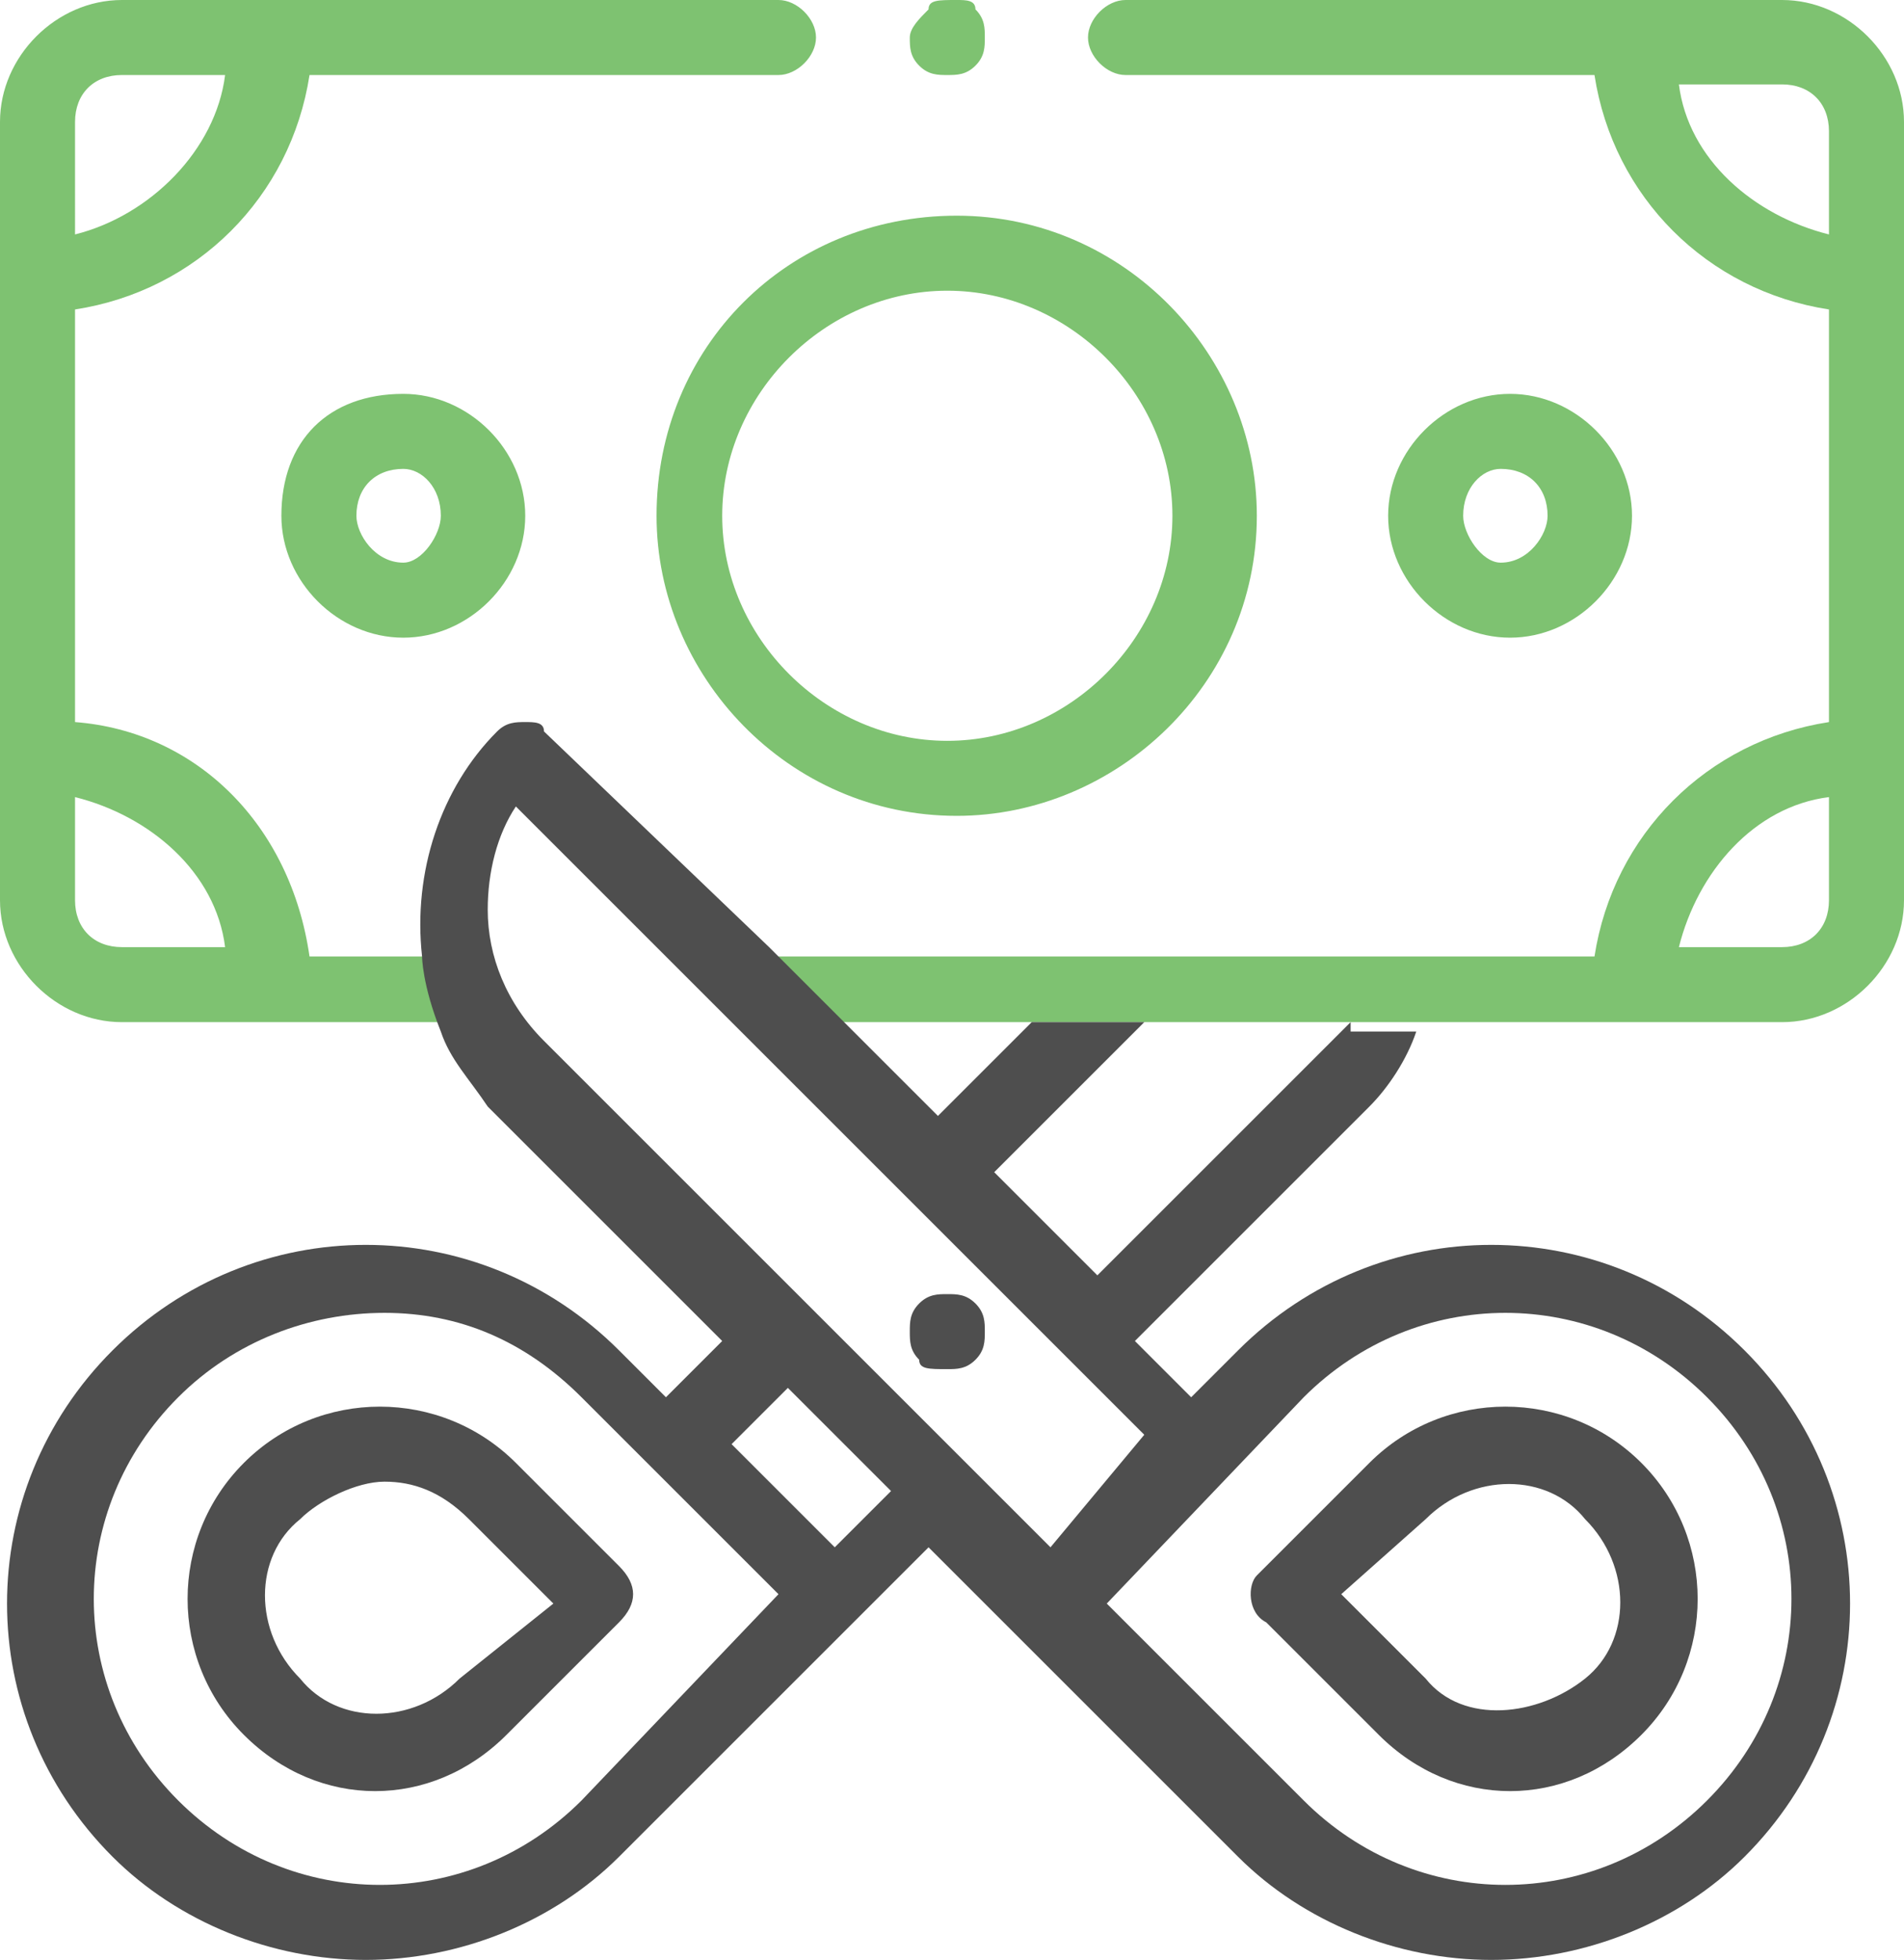
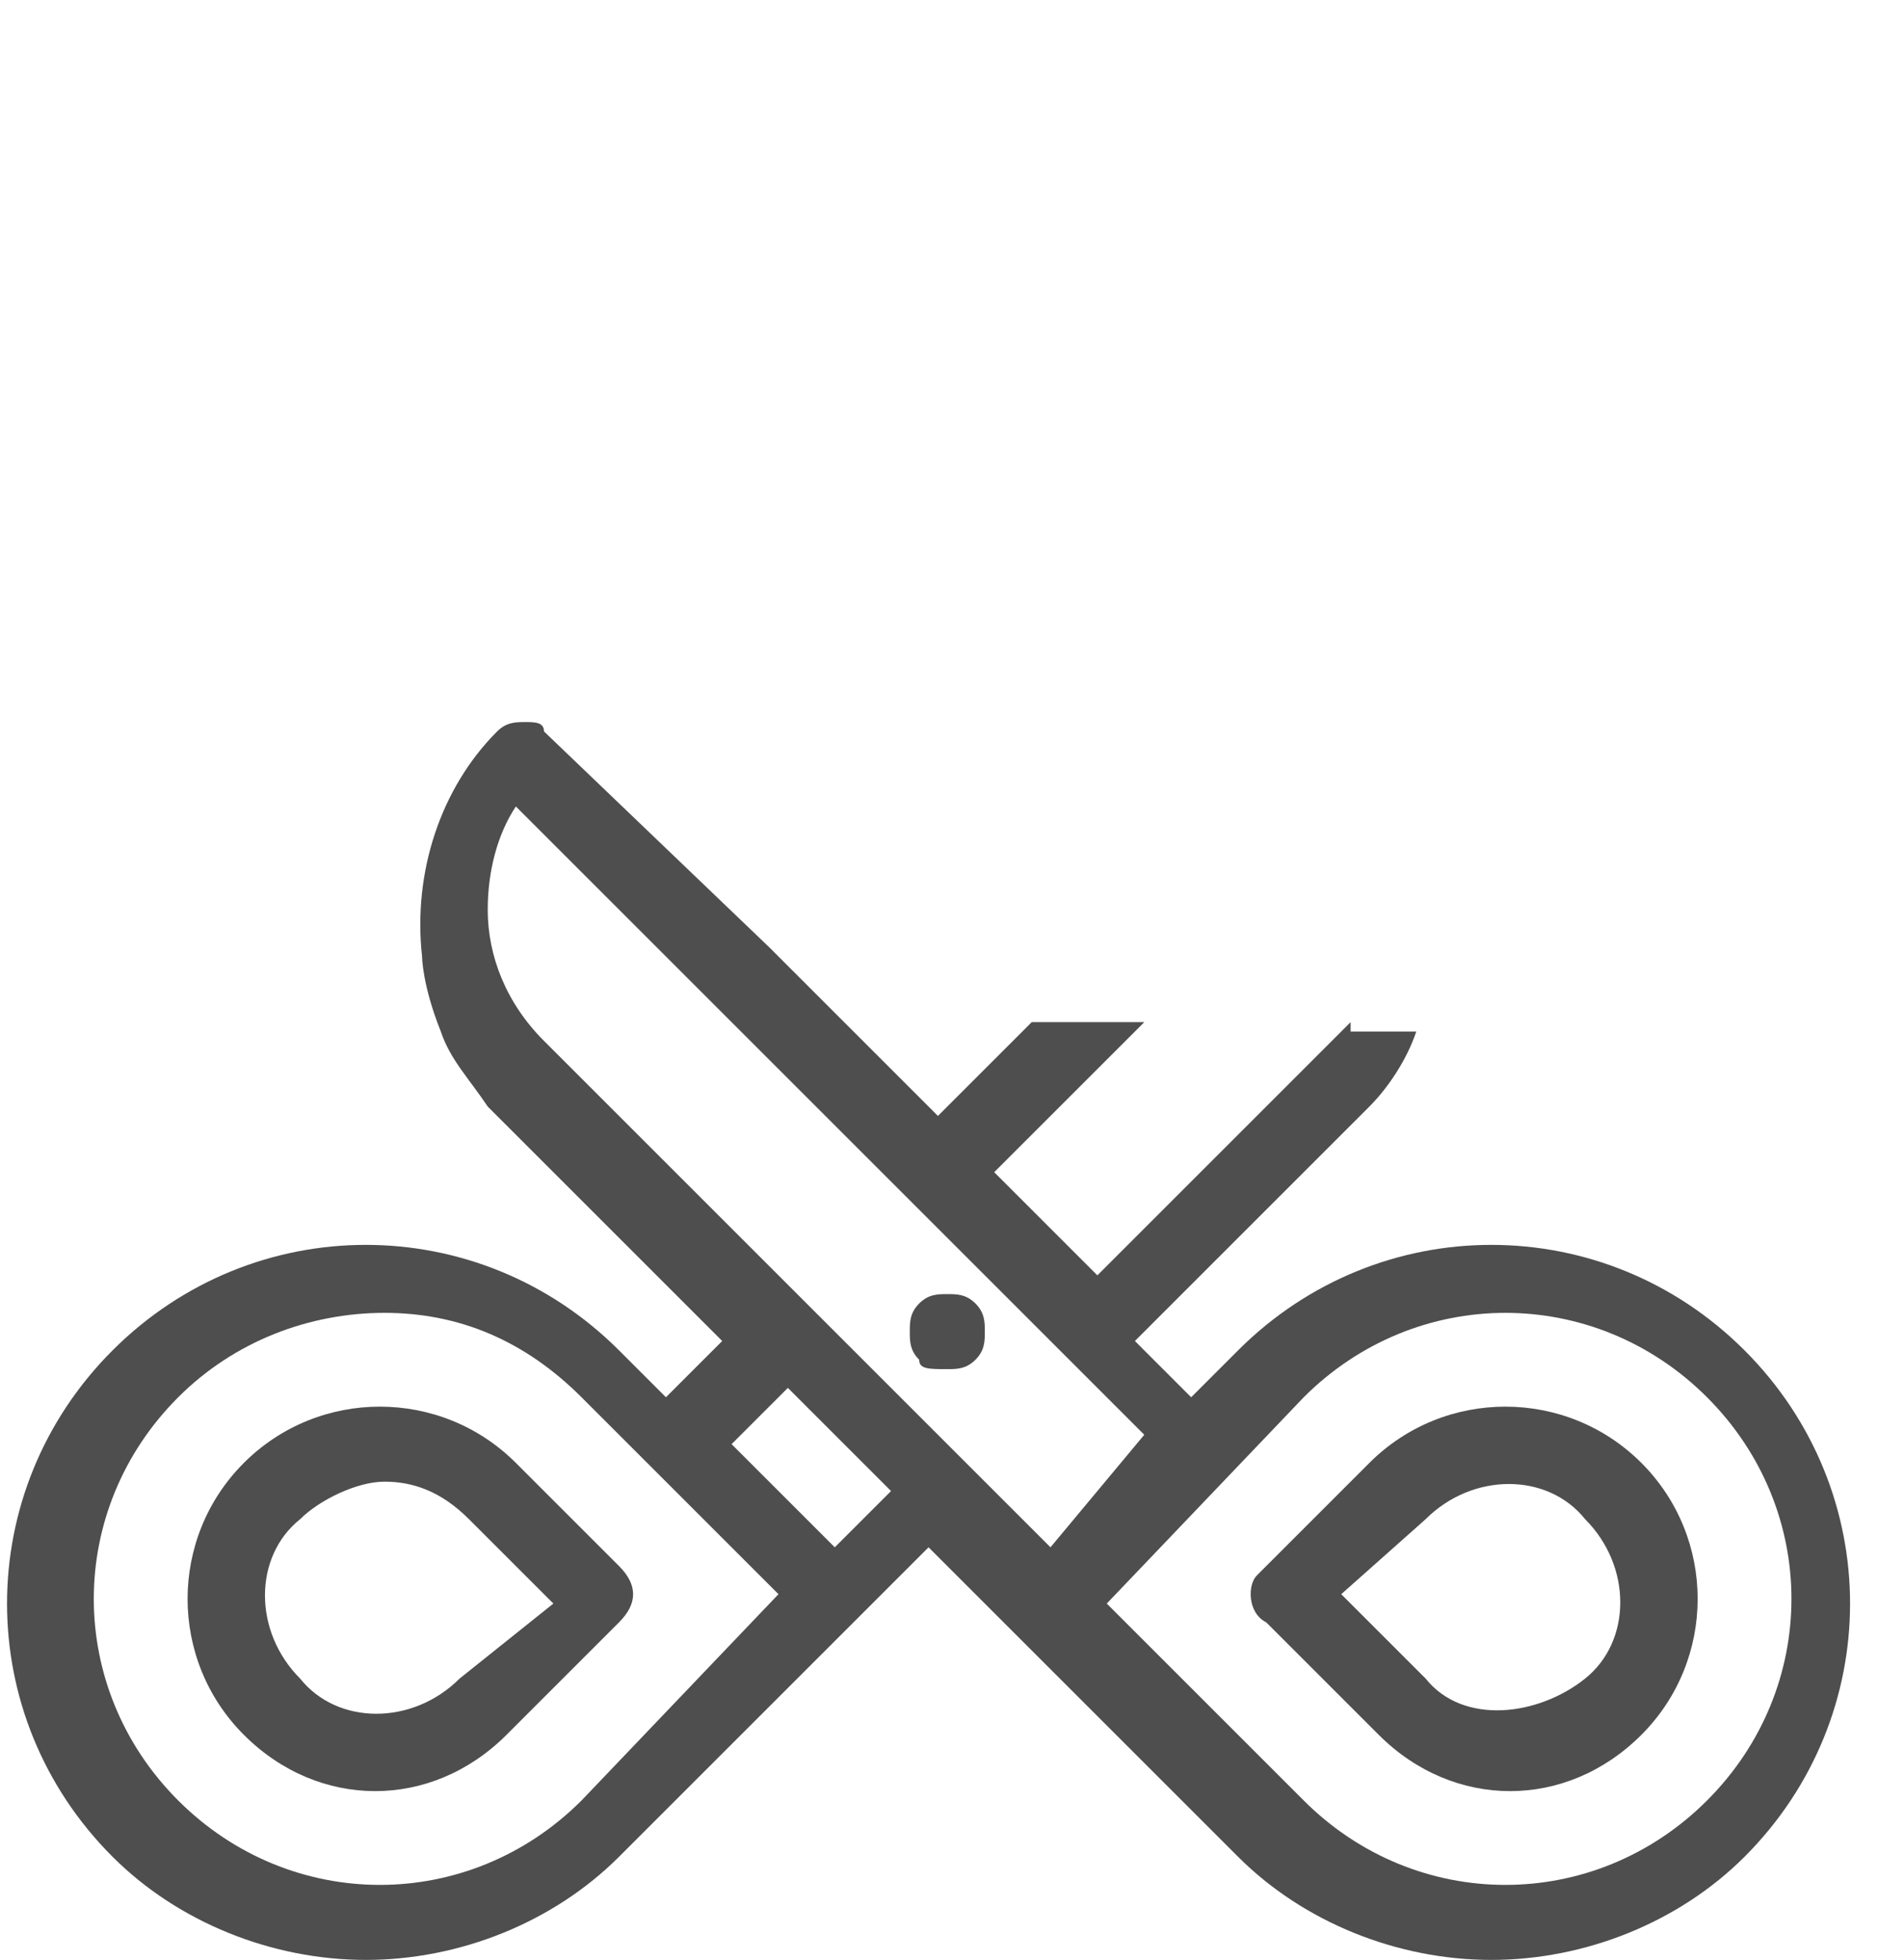
<svg xmlns="http://www.w3.org/2000/svg" id="Layer_1" width="20.3" height="20.9" viewBox="0 0 20.3 20.9">
  <style>.st0{fill:#7ec271}.st1{fill:#4e4e4e}</style>
  <g id="XMLID_1_">
-     <path class="st0" d="M12.5 5.5c0 1.3-1.1 2.4-2.4 2.4-1.3 0-2.4-1.1-2.4-2.4 0-1.3 1.1-2.4 2.4-2.4 1.3 0 2.4 1.1 2.4 2.4M7 5.5c0 1.7 1.4 3.2 3.2 3.2 1.7 0 3.2-1.4 3.2-3.2 0-1.7-1.4-3.2-3.2-3.2C8.4 2.3 7 3.7 7 5.5M15.6 5.5c0-.3.2-.5.4-.5.3 0 .5.2.5.5 0 .2-.2.5-.5.5-.2 0-.4-.3-.4-.5m1.8 0c0-.7-.6-1.3-1.3-1.3-.7 0-1.3.6-1.3 1.3 0 .7.6 1.3 1.3 1.3.7 0 1.3-.6 1.3-1.3M4.7 5.5c0 .2-.2.5-.4.5-.3 0-.5-.3-.5-.5 0-.3.2-.5.5-.5.2 0 .4.2.4.5M3 5.5c0 .7.6 1.3 1.3 1.3.7 0 1.3-.6 1.3-1.3 0-.7-.6-1.3-1.3-1.3-.8 0-1.3.5-1.3 1.3" />
-     <path class="st0" d="M1.3 10.1c-.3 0-.5-.2-.5-.5V8.5c.8.2 1.5.8 1.6 1.6H1.3zM.8 1.3c0-.3.2-.5.5-.5h1.1c-.1.8-.8 1.5-1.6 1.7V1.3zm4.3 9v-.1H3.3C3.1 8.8 2.1 7.8.8 7.7V3.3C2.1 3.1 3.1 2.1 3.3.8h5c.2 0 .4-.2.4-.4S8.5 0 8.3 0h-7C.6 0 0 .6 0 1.3v8.3c0 .7.6 1.3 1.3 1.3h4c-.1-.2-.2-.4-.2-.6M19.5 2.5c-.8-.2-1.5-.8-1.6-1.6H19c.3 0 .5.2.5.5v1.1zm0 7.1c0 .3-.2.5-.5.5h-1.1c.2-.8.8-1.5 1.6-1.6v1.1zM19 0h-7c-.2 0-.4.2-.4.4s.2.4.4.4h5c.2 1.3 1.2 2.3 2.5 2.5v4.4c-1.3.2-2.3 1.2-2.5 2.5H7.4c.2.1.3.3.5.5 0 0 .1.1.1.2h11c.7 0 1.3-.6 1.3-1.3V1.3C20.3.6 19.7 0 19 0M10.1.8c.1 0 .1 0 0 0 .1 0 .2 0 .3-.1.1-.1.1-.2.1-.3s0-.2-.1-.3c0-.1-.1-.1-.2-.1-.2 0-.3 0-.3.1-.1.1-.2.2-.2.3s0 .2.1.3c.1.1.2.1.3.1" />
-     <path class="st1" d="M11.2 16.5l-5.4-5.4c-.4-.4-.6-.9-.6-1.4 0-.4.1-.8.3-1.1l6.7 6.7-1 1.2zm2.7-1.6c1.2-1.2 3.1-1.2 4.3 0 1.2 1.2 1.2 3.1 0 4.3-1.2 1.2-3.1 1.2-4.3 0l-2.1-2.1 2.1-2.2zm-5 1.6l-1.1-1.1.6-.6 1.1 1.1-.6.6zm-2.7 2.7c-1.2 1.2-3.1 1.2-4.3 0-1.2-1.2-1.2-3.1 0-4.3.6-.6 1.4-.9 2.2-.9.8 0 1.5.3 2.1.9L8.3 17l-2.1 2.2zm8.2-8.3l-2.7 2.7-1.1-1.1 1.6-1.6H11l-1 1-1-1-.8-.8-2.4-2.3c0-.1-.1-.1-.2-.1s-.2 0-.3.1c-.6.6-.9 1.5-.8 2.4 0 0 0 .3.2.8.1.3.3.5.5.8l2.5 2.5-.6.6-.5-.5c-1.5-1.5-3.9-1.5-5.4 0-1.5 1.5-1.5 3.9 0 5.4.7.7 1.7 1.1 2.7 1.1s2-.4 2.7-1.1l3.3-3.3 3.3 3.3c.7.7 1.7 1.1 2.7 1.1 1 0 2-.4 2.7-1.1 1.5-1.5 1.5-3.9 0-5.4-1.5-1.5-3.9-1.5-5.4 0l-.5.5-.6-.6 2.5-2.5c.2-.2.4-.5.5-.8h-.7z" />
+     <path class="st1" d="M11.2 16.5l-5.4-5.4c-.4-.4-.6-.9-.6-1.4 0-.4.1-.8.3-1.1l6.7 6.7-1 1.2zm2.7-1.6c1.2-1.2 3.1-1.2 4.3 0 1.2 1.2 1.2 3.1 0 4.3-1.2 1.2-3.1 1.2-4.3 0l-2.1-2.1 2.1-2.2zm-5 1.6l-1.1-1.1.6-.6 1.1 1.1-.6.6zm-2.7 2.7c-1.2 1.2-3.1 1.2-4.3 0-1.2-1.2-1.2-3.1 0-4.3.6-.6 1.4-.9 2.2-.9.8 0 1.5.3 2.1.9L8.3 17l-2.1 2.2zm8.2-8.3l-2.7 2.7-1.1-1.1 1.6-1.6H11l-1 1-1-1-.8-.8-2.4-2.3c0-.1-.1-.1-.2-.1s-.2 0-.3.1c-.6.6-.9 1.5-.8 2.4 0 0 0 .3.2.8.1.3.3.5.5.8l2.5 2.5-.6.6-.5-.5c-1.5-1.5-3.9-1.5-5.4 0-1.5 1.5-1.5 3.9 0 5.4.7.7 1.7 1.1 2.7 1.1s2-.4 2.7-1.1l3.3-3.3 3.3 3.3c.7.7 1.7 1.1 2.7 1.1 1 0 2-.4 2.7-1.1 1.5-1.5 1.5-3.9 0-5.4-1.5-1.5-3.9-1.5-5.4 0l-.5.5-.6-.6 2.5-2.5c.2-.2.4-.5.5-.8h-.7" />
    <path class="st1" d="M4.9 17.9c-.5.5-1.3.5-1.7 0-.5-.5-.5-1.3 0-1.7.2-.2.6-.4.9-.4.3 0 .6.1.9.4l.9.9-1 .8zm.6-2.3c-.8-.8-2.1-.8-2.9 0-.8.8-.8 2.1 0 2.9.4.4.9.6 1.4.6.5 0 1-.2 1.4-.6l1.2-1.2c.2-.2.2-.4 0-.6l-1.1-1.1zM15.2 16.2c.5-.5 1.3-.5 1.7 0 .5.5.5 1.3 0 1.7s-1.3.5-1.7 0l-.9-.9.9-.8zm-1.7 1.1l1.2 1.2c.4.4.9.6 1.4.6.5 0 1-.2 1.4-.6.8-.8.8-2.1 0-2.9-.8-.8-2.1-.8-2.9 0l-1.2 1.2c-.1.1-.1.4.1.5M10.1 14.6c.1 0 .2 0 .3-.1.1-.1.1-.2.1-.3s0-.2-.1-.3c-.1-.1-.2-.1-.3-.1-.1 0-.2 0-.3.1-.1.1-.1.2-.1.3 0 .1 0 .2.1.3 0 .1.1.1.3.1" />
  </g>
</svg>